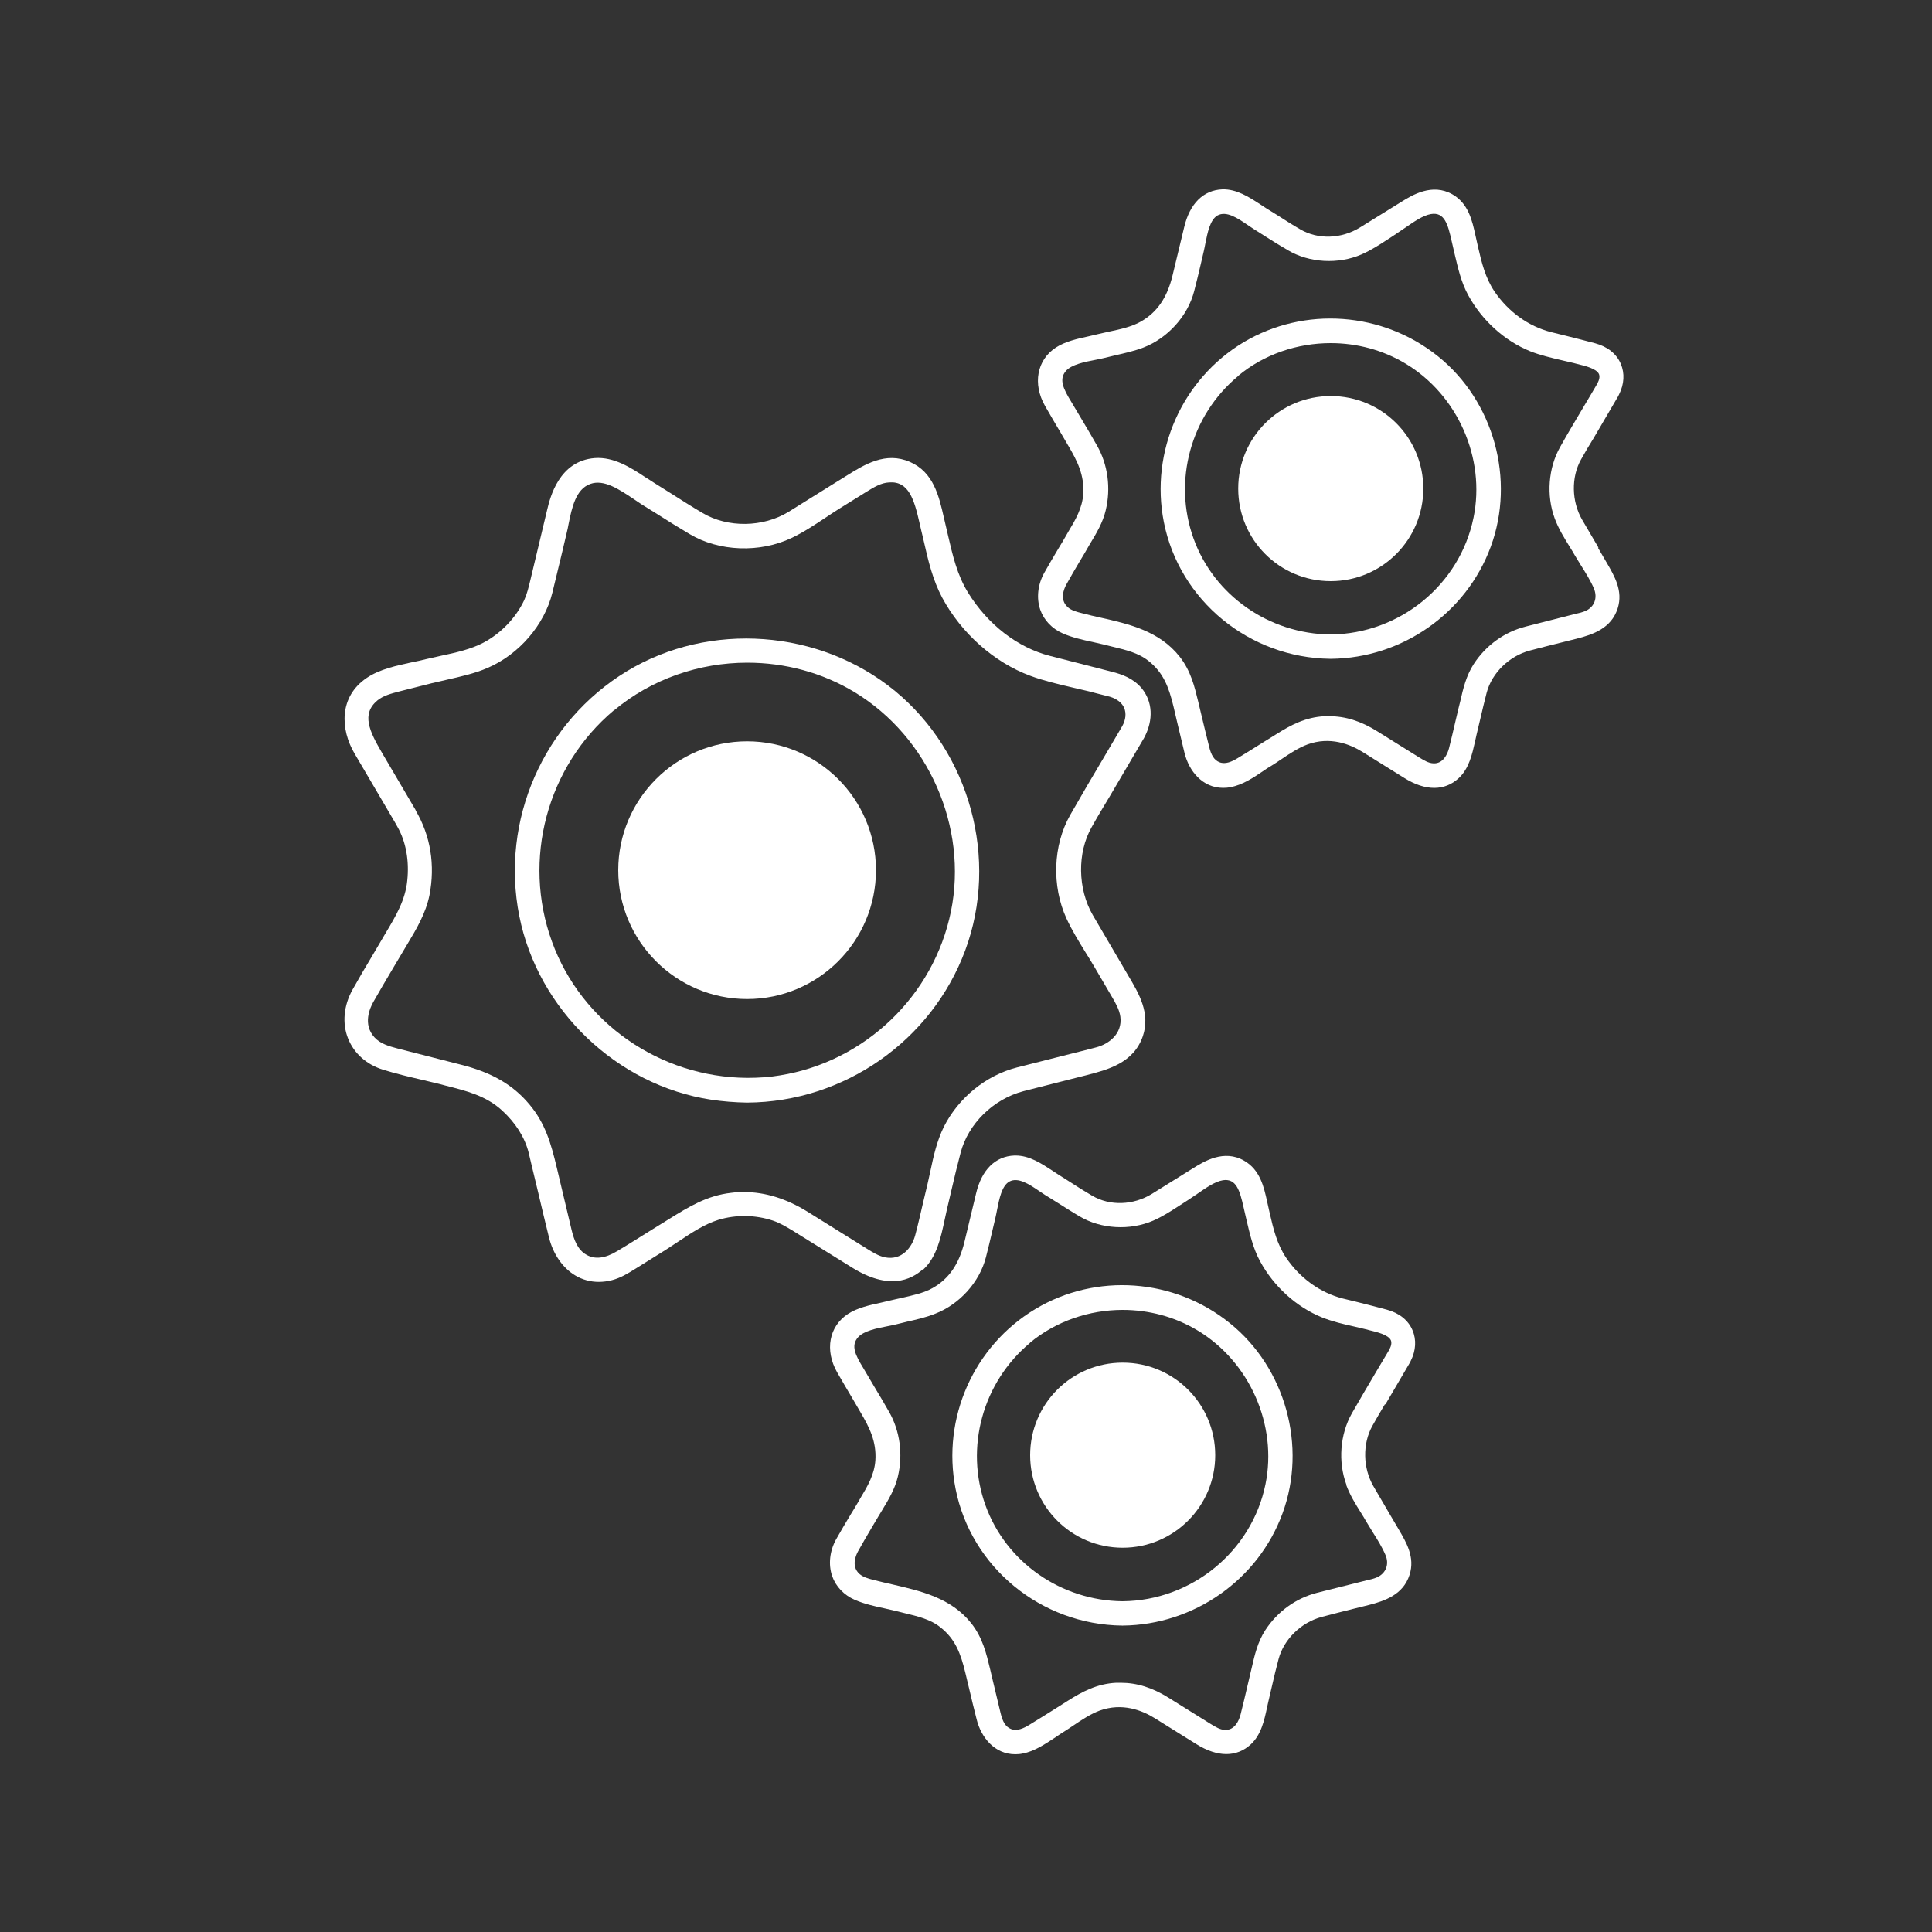
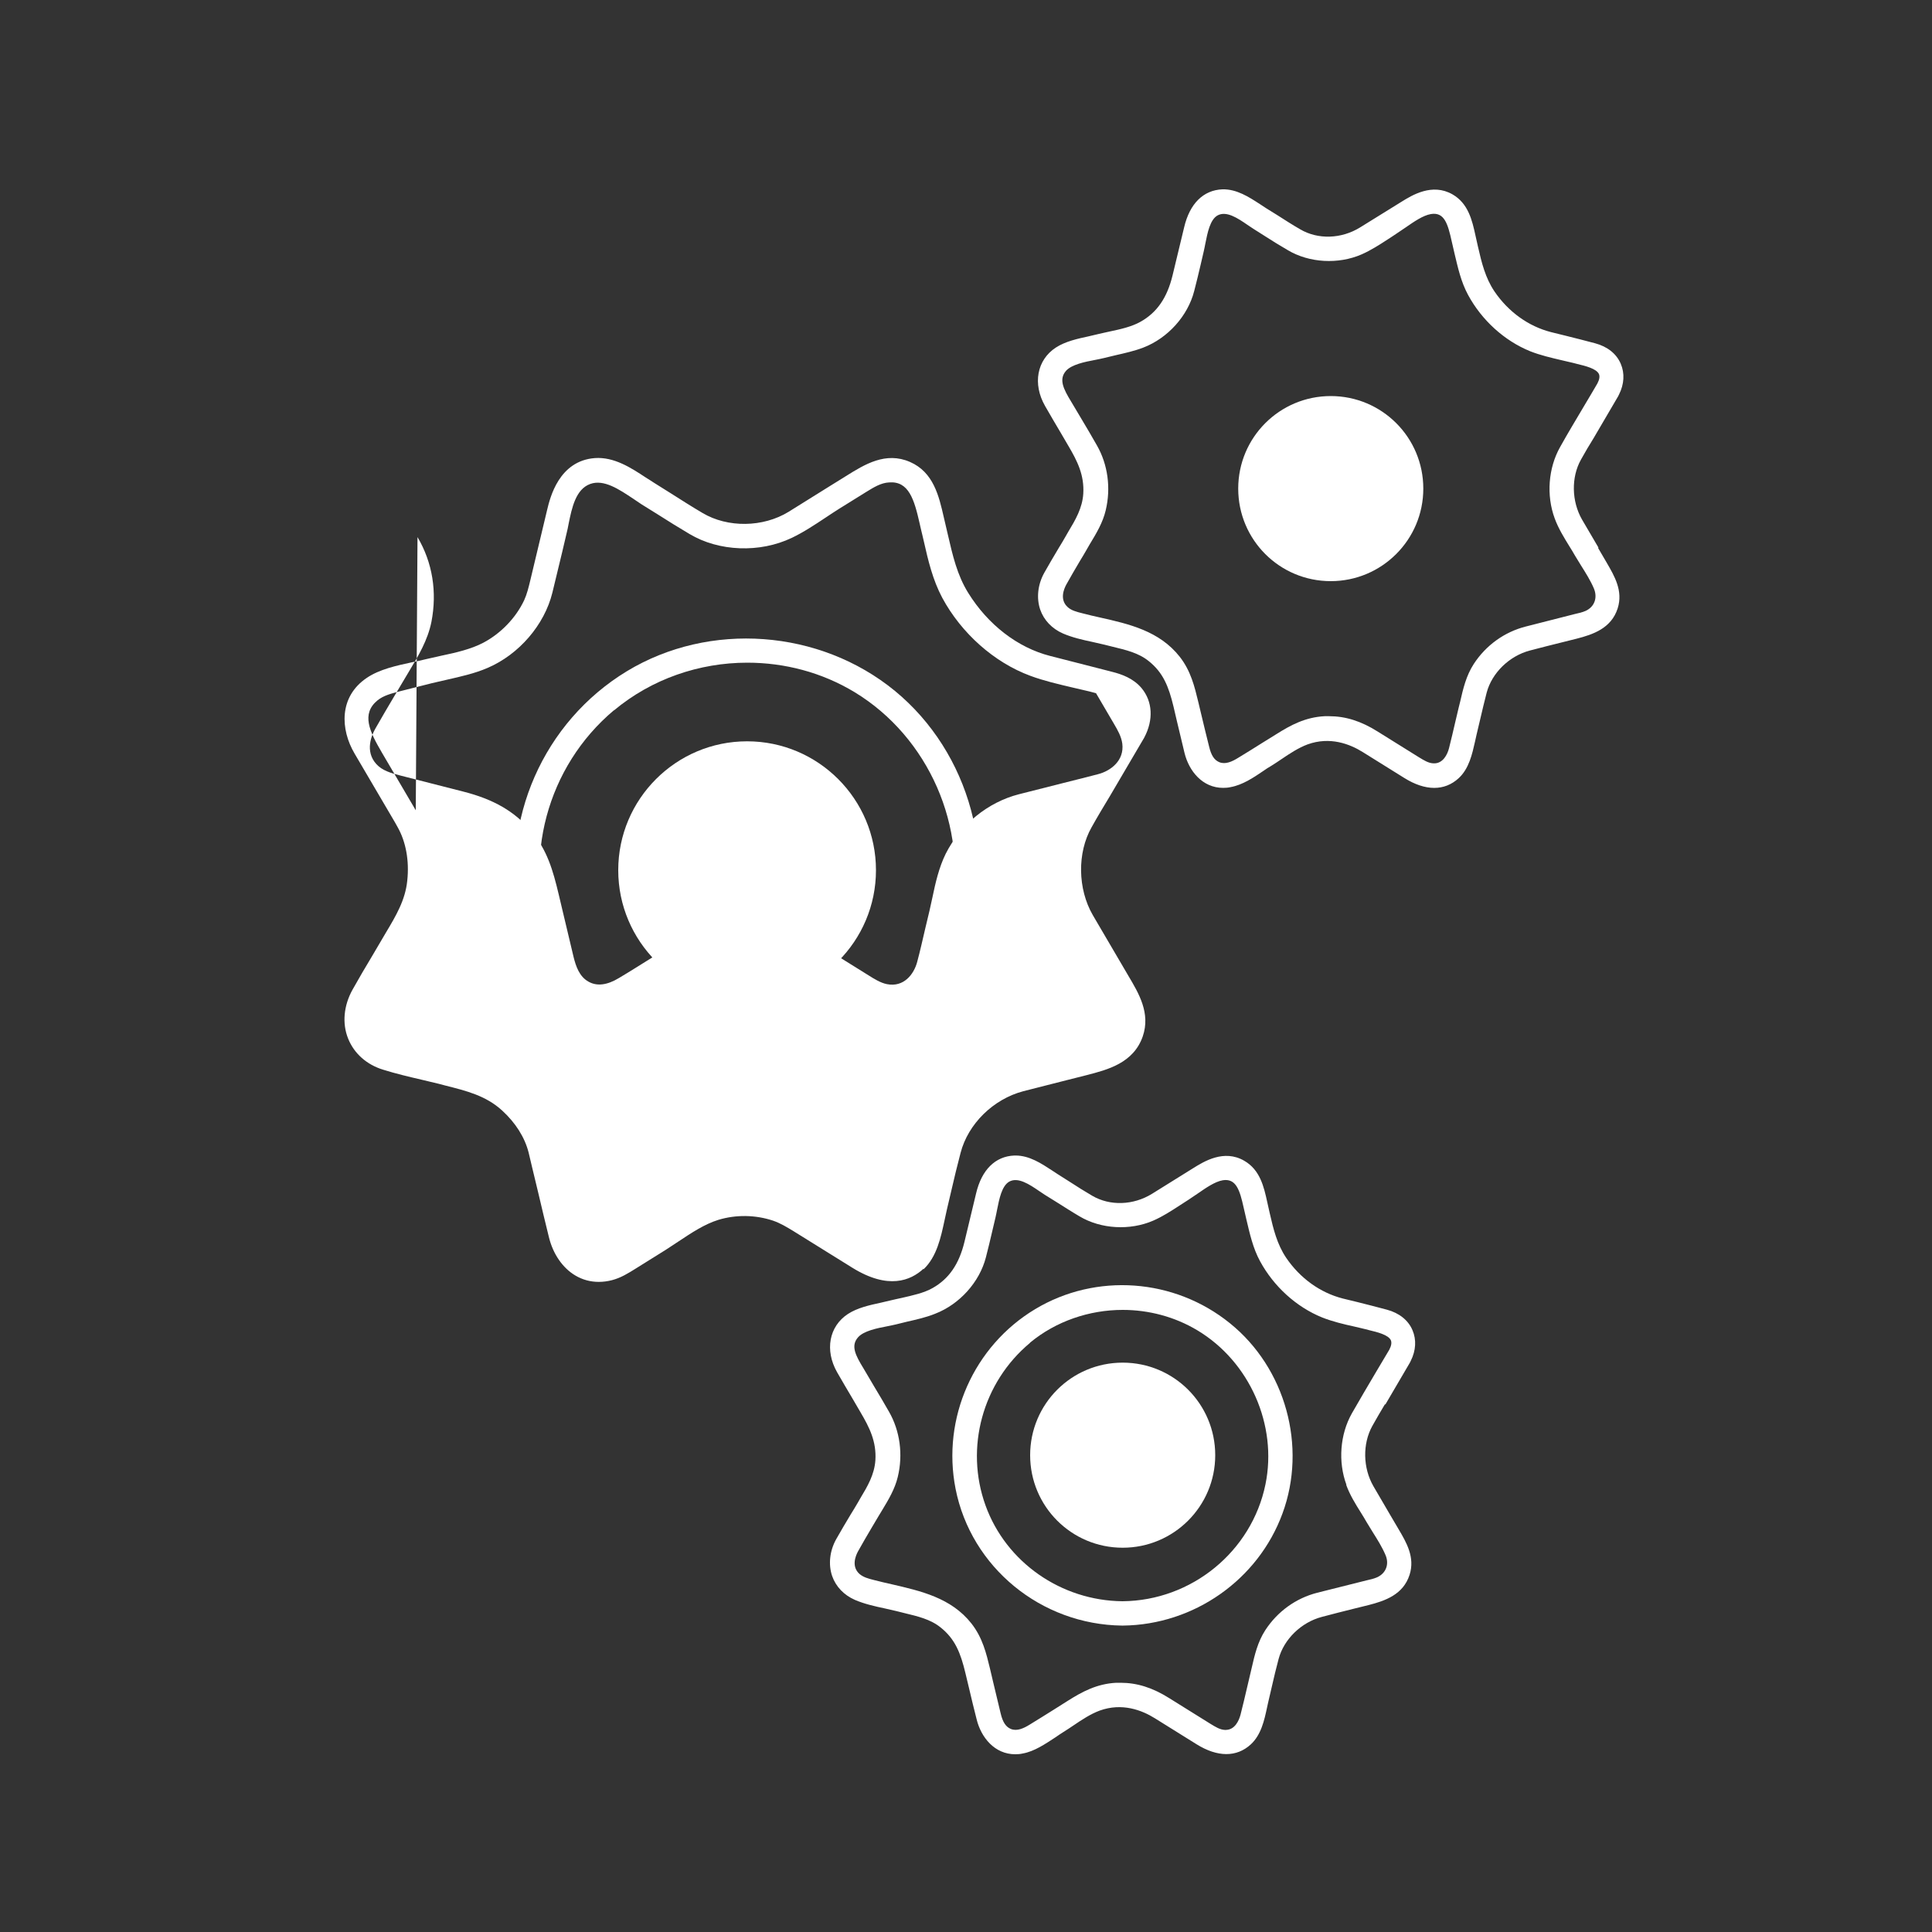
<svg xmlns="http://www.w3.org/2000/svg" viewBox="0 0 100 100">
  <rect x="0" y="0" width="100" height="100" fill="#333333" stroke="none" />
  <defs>
    <style>.cls-1{fill:#fff;}</style>
  </defs>
  <path class="cls-1" d="M71.71,72.69l1.26-2.15s.02-.03,.02-.04c.01-.02,.02-.04,.03-.06,.27-.54,.3-1.1,.09-1.59-.22-.52-.69-.89-1.32-1.06-.52-.14-1.03-.27-1.55-.4l-.74-.18c-1.17-.3-2.21-1.05-2.93-2.11-.47-.7-.66-1.48-.85-2.31l-.13-.58c-.17-.78-.37-1.66-1.19-2.13-1.05-.61-2.09,.04-2.65,.39l-2.12,1.32c-.97,.6-2.18,.64-3.1,.1-.39-.23-.78-.47-1.16-.72l-.6-.38c-.11-.07-.21-.14-.32-.21-.55-.36-1.17-.77-1.88-.77-.02,0-.04,0-.07,0-.98,.04-1.69,.73-1.98,1.97l-.6,2.5c-.28,1.15-.8,1.91-1.65,2.39-.46,.26-1.04,.38-1.6,.51-.2,.04-.4,.09-.58,.13-.16,.04-.33,.08-.51,.12-.56,.12-1.2,.26-1.69,.58-.98,.64-1.21,1.88-.56,3.02,.26,.45,.52,.9,.79,1.35l.42,.72c.46,.78,.83,1.51,.77,2.48-.05,.74-.4,1.34-.78,1.97l-.12,.21c-.12,.21-.25,.42-.38,.63-.25,.42-.51,.85-.75,1.28-.34,.61-.41,1.31-.21,1.9,.19,.55,.61,.99,1.18,1.24,.49,.21,1.02,.33,1.54,.44,.21,.05,.41,.09,.61,.14,.13,.03,.27,.07,.4,.1,.7,.17,1.36,.32,1.89,.75,.74,.59,1.03,1.31,1.28,2.36l.18,.75c.13,.55,.26,1.1,.4,1.64,.23,.94,.93,1.81,2,1.81,.13,0,.26-.01,.39-.04,.61-.11,1.17-.5,1.68-.83,.14-.1,.28-.19,.42-.28,.17-.11,.35-.22,.52-.34,.44-.3,.9-.6,1.36-.77,1.16-.42,2.19-.02,2.86,.4l2.15,1.34c1.09,.68,2.08,.68,2.81,.01,.54-.5,.7-1.25,.84-1.9,.03-.12,.05-.25,.08-.36l.17-.73c.11-.48,.22-.95,.35-1.43,.27-1.02,1.17-1.9,2.24-2.18,.56-.15,1.12-.29,1.68-.43l.73-.18c.86-.22,1.8-.54,2.13-1.57,.29-.91-.17-1.68-.57-2.36l-.43-.73c-.29-.5-.58-1-.87-1.49-.55-.95-.57-2.2-.06-3.12,.21-.38,.43-.75,.65-1.12Zm-2.03,4.17c.19,.52,.48,.99,.77,1.45,.09,.15,.19,.3,.27,.45,.11,.18,.22,.36,.33,.54,.24,.38,.49,.78,.66,1.18,.21,.48,.03,.95-.43,1.16-.16,.07-.36,.12-.55,.16l-2.55,.64c-1.1,.28-2.06,.97-2.69,1.94-.39,.6-.55,1.28-.7,1.94l-.24,1.02c-.11,.47-.22,.94-.34,1.41-.08,.3-.29,.79-.77,.79-.01,0-.03,0-.04,0-.26-.01-.49-.16-.74-.31l-2.15-1.34c-.86-.54-1.66-.79-2.51-.79-.07,0-.15,0-.22,0-1.02,.05-1.79,.48-2.49,.92l-.76,.48c-.41,.26-.82,.51-1.24,.77-.31,.19-.65,.35-.97,.22-.26-.11-.42-.35-.53-.82-.13-.54-.26-1.09-.39-1.63l-.16-.68c-.19-.78-.38-1.59-.96-2.33-1.05-1.33-2.62-1.68-4.13-2.03-.28-.06-.56-.13-.84-.2l-.08-.02c-.28-.07-.54-.14-.74-.31-.44-.39-.2-.95-.08-1.17,.23-.42,.47-.82,.71-1.23,.12-.2,.24-.4,.35-.59l.2-.33c.32-.53,.65-1.08,.8-1.71,.28-1.16,.11-2.38-.45-3.36-.25-.44-.51-.88-.77-1.31l-.56-.95c-.41-.67-.67-1.17-.27-1.61,.29-.32,.96-.46,1.49-.56,.17-.03,.33-.07,.47-.1,.19-.05,.38-.09,.57-.14,.48-.11,.98-.22,1.45-.41,1.27-.49,2.3-1.64,2.63-2.92,.12-.46,.23-.93,.34-1.4l.16-.68c.03-.12,.05-.25,.08-.39,.11-.55,.24-1.23,.63-1.45,.45-.25,1.04,.14,1.55,.49,.11,.07,.21,.14,.3,.2l.58,.36c.4,.25,.8,.51,1.21,.75,1.11,.66,2.61,.74,3.81,.22,.48-.21,.93-.5,1.36-.78,.16-.1,.32-.21,.48-.31,.14-.09,.3-.2,.46-.31,.42-.29,.89-.62,1.3-.69,.69-.11,.88,.51,1.08,1.41l.15,.65c.17,.71,.33,1.45,.7,2.13,.71,1.31,1.88,2.37,3.21,2.91,.53,.21,1.11,.35,1.66,.47,.2,.05,.4,.09,.59,.14l.19,.05c.42,.1,.99,.24,1.12,.52,.05,.12,.03,.28-.08,.49-.22,.37-.44,.74-.66,1.11-.43,.73-.86,1.45-1.28,2.19-.61,1.08-.72,2.5-.28,3.69Z" />
  <path class="cls-1" d="M63.66,68.49c-2.88-2.33-6.93-2.62-10.08-.73-3.18,1.91-4.84,5.64-4.12,9.3,.8,4.06,4.42,7.03,8.62,7.08h.04c3.68-.04,7-2.37,8.26-5.8,1.28-3.47,.16-7.53-2.72-9.85Zm-10.35,1.01c1.35-1.12,3.08-1.7,4.8-1.7,1.34,0,2.69,.35,3.87,1.06,2.7,1.62,4.15,4.9,3.52,7.97-.71,3.47-3.82,6.02-7.4,6.05-3.18-.03-6.03-2.02-7.09-4.96-1.08-2.99-.15-6.37,2.3-8.41Z" />
  <path class="cls-1" d="M58.11,80.11c2.64,0,4.79-2.14,4.79-4.79s-2.14-4.79-4.79-4.79-4.79,2.14-4.79,4.79,2.14,4.79,4.79,4.79Z" />
  <path class="cls-1" d="M82.74,28.35c-.28-.48-.57-.97-.85-1.45-.55-.95-.57-2.2-.06-3.11,.21-.38,.43-.75,.66-1.12l1.26-2.15s.02-.03,.02-.04c.01-.02,.02-.04,.03-.06,.27-.54,.3-1.1,.09-1.59-.22-.52-.69-.89-1.32-1.06-.51-.14-1.01-.26-1.52-.39l-.77-.19c-1.17-.3-2.21-1.05-2.93-2.11-.47-.7-.66-1.48-.85-2.31l-.13-.58c-.17-.78-.37-1.66-1.19-2.13-1.05-.6-2.09,.04-2.65,.39l-2.13,1.32c-.97,.6-2.18,.64-3.1,.1-.4-.23-.79-.48-1.18-.73l-.58-.36c-.11-.07-.21-.14-.32-.21-.57-.37-1.21-.79-1.95-.77-.98,.04-1.69,.73-1.98,1.97l-.6,2.49c-.28,1.15-.8,1.91-1.65,2.39-.46,.26-1.04,.39-1.61,.51-.2,.04-.39,.09-.58,.13-.16,.04-.33,.08-.51,.12-.56,.12-1.2,.26-1.69,.58-.98,.64-1.21,1.88-.56,3.02,.27,.47,.55,.95,.83,1.42l.38,.65c.46,.78,.83,1.51,.77,2.48-.05,.74-.4,1.34-.78,1.97l-.12,.21c-.12,.21-.25,.43-.38,.64-.25,.42-.5,.84-.74,1.27-.34,.61-.41,1.31-.21,1.9,.19,.55,.61,.99,1.18,1.24,.49,.21,1.02,.33,1.54,.44,.21,.05,.41,.09,.61,.14,.13,.03,.27,.07,.4,.1,.7,.17,1.36,.32,1.89,.75,.74,.59,1.03,1.31,1.28,2.35l.18,.77c.13,.54,.26,1.09,.39,1.63,.23,.94,.93,1.81,2,1.81,.13,0,.26-.01,.39-.04,.61-.11,1.18-.49,1.68-.83,.14-.1,.28-.19,.42-.27,.17-.11,.35-.22,.52-.34,.44-.3,.9-.6,1.36-.77,1.16-.42,2.19-.02,2.86,.4l2.15,1.34c1.09,.68,2.08,.68,2.81,.01,.54-.5,.7-1.25,.85-1.91,.03-.12,.05-.24,.08-.36l.18-.76c.11-.47,.22-.94,.34-1.4,.27-1.02,1.17-1.9,2.24-2.18,.56-.15,1.13-.29,1.69-.43l.72-.18c.86-.22,1.8-.54,2.13-1.57,.29-.91-.17-1.68-.57-2.37l-.45-.77Zm-26.31-.22c.32-.53,.65-1.08,.8-1.71,.28-1.16,.11-2.38-.45-3.36-.27-.48-.55-.95-.83-1.42l-.5-.84c-.41-.67-.66-1.17-.27-1.61,.29-.32,.96-.46,1.5-.56,.17-.03,.33-.07,.47-.1,.19-.05,.39-.09,.58-.14,.48-.11,.98-.22,1.45-.4,1.27-.49,2.3-1.64,2.63-2.92,.12-.46,.23-.92,.34-1.39l.16-.69c.03-.12,.05-.25,.08-.39,.11-.55,.24-1.23,.63-1.45,.46-.25,1.04,.14,1.55,.49,.11,.07,.21,.14,.3,.2l.6,.38c.39,.25,.79,.5,1.19,.73,1.11,.66,2.61,.74,3.81,.22,.48-.21,.93-.5,1.36-.78,.16-.1,.32-.21,.47-.31,.14-.09,.29-.2,.46-.31,.42-.29,.89-.62,1.3-.69,.7-.12,.88,.51,1.08,1.41l.15,.65c.17,.71,.33,1.45,.7,2.13,.71,1.31,1.88,2.37,3.21,2.91,.53,.21,1.1,.34,1.65,.47,.2,.05,.4,.09,.6,.14l.19,.05c.42,.1,.99,.24,1.12,.52,.05,.12,.03,.28-.08,.49-.22,.37-.43,.74-.65,1.1-.43,.73-.87,1.45-1.28,2.19-.61,1.08-.72,2.5-.28,3.69,.19,.52,.48,.99,.77,1.46,.09,.15,.19,.3,.27,.45,.11,.18,.22,.36,.33,.54,.24,.38,.49,.78,.66,1.18,.2,.48,.03,.95-.43,1.16-.16,.07-.36,.12-.55,.16l-2.55,.65c-1.1,.28-2.06,.97-2.69,1.94-.39,.6-.55,1.28-.7,1.94l-.08,.32c-.06,.24-.11,.48-.17,.72-.11,.46-.21,.92-.33,1.38-.08,.31-.31,.81-.81,.78-.26-.01-.49-.16-.74-.31l-2.15-1.34c-.86-.54-1.66-.79-2.51-.79-.07,0-.15,0-.22,0-1.02,.05-1.79,.48-2.49,.92l-.71,.44c-.43,.27-.86,.54-1.29,.8-.31,.19-.65,.35-.97,.22-.26-.11-.42-.35-.53-.82-.14-.55-.27-1.1-.4-1.64l-.16-.67c-.19-.78-.38-1.59-.96-2.33-1.05-1.33-2.61-1.69-4.13-2.03-.28-.06-.57-.13-.84-.2l-.08-.02c-.28-.07-.55-.14-.74-.31-.44-.39-.2-.95-.08-1.17,.23-.42,.47-.82,.71-1.23,.12-.2,.24-.39,.35-.59l.19-.33Z" />
-   <path class="cls-1" d="M68.86,34.1h.04c3.68-.04,6.99-2.36,8.26-5.8,1.28-3.48,.16-7.53-2.72-9.85-2.88-2.32-6.93-2.61-10.08-.73-3.18,1.91-4.84,5.65-4.12,9.3,.8,4.06,4.42,7.03,8.62,7.08Zm-4.78-14.64c1.35-1.13,3.08-1.7,4.8-1.7,1.34,0,2.69,.35,3.87,1.06,2.7,1.62,4.15,4.9,3.52,7.97-.71,3.48-3.82,6.02-7.4,6.05-3.18-.03-6.03-2.02-7.09-4.96-1.08-2.99-.15-6.37,2.3-8.41Z" />
  <path class="cls-1" d="M68.88,30.08c2.64,0,4.79-2.14,4.79-4.79s-2.14-4.79-4.79-4.79-4.79,2.14-4.79,4.79,2.14,4.79,4.79,4.79Z" />
-   <path class="cls-1" d="M47.8,65.7c.69-.65,.9-1.66,1.09-2.54,.04-.19,.08-.37,.12-.55l.23-.98c.15-.66,.31-1.31,.48-1.96,.39-1.5,1.69-2.78,3.25-3.19,.75-.19,1.49-.38,2.24-.57l1.03-.26c1.08-.28,2.43-.62,2.91-2.01,.41-1.2-.21-2.23-.75-3.14l-.75-1.28c-.36-.62-.73-1.24-1.09-1.86-.78-1.35-.81-3.22-.06-4.54,.3-.54,.62-1.07,.94-1.6l1.75-2.98s.01-.02,.02-.03c0-.01,.01-.02,.02-.04,.48-.91,.43-1.86-.14-2.55-.43-.51-1.02-.72-1.54-.85l-1.09-.28c-.7-.18-1.41-.36-2.11-.54-1.68-.43-3.22-1.62-4.24-3.27-.57-.92-.8-1.93-1.05-3.01l-.21-.9c-.25-1.09-.53-2.33-1.75-2.86-1.26-.55-2.35,.13-3.31,.73l-1.03,.64c-.65,.4-1.29,.81-1.94,1.21-1.32,.81-3.15,.84-4.46,.06-.56-.33-1.11-.68-1.66-1.03l-.83-.52c-.14-.09-.29-.19-.44-.28-.77-.51-1.65-1.08-2.64-1.01-1.86,.14-2.32,2.05-2.47,2.68l-.87,3.64c-.09,.37-.17,.71-.32,1.04-.43,.91-1.2,1.71-2.1,2.19-.64,.34-1.43,.52-2.19,.68-.27,.06-.54,.12-.8,.18-.23,.06-.47,.11-.72,.16-.79,.17-1.68,.36-2.34,.81-1.45,.98-1.36,2.67-.63,3.91l1.92,3.27c.11,.18,.21,.36,.31,.54,.43,.76,.61,1.74,.5,2.77-.1,1.01-.59,1.83-1.11,2.7l-.7,1.19c-.35,.58-.69,1.16-1.02,1.75-.46,.82-.55,1.75-.23,2.54,.31,.77,.96,1.35,1.82,1.61,.64,.2,1.31,.36,1.96,.51,.31,.07,.61,.15,.92,.22l.34,.09c1.07,.27,2.09,.52,2.93,1.29,.7,.64,1.17,1.39,1.37,2.17,.06,.25,.12,.5,.18,.76l.32,1.33c.18,.76,.36,1.53,.55,2.29,.21,.87,.71,1.6,1.37,1.99,.37,.22,.78,.33,1.21,.33,.23,0,.46-.03,.69-.09,.46-.12,.84-.36,1.21-.59l1.57-.98c.22-.14,.44-.29,.67-.44,.66-.44,1.34-.89,2.05-1.11,.92-.28,1.93-.26,2.83,.04,.38,.13,.71,.33,1.07,.55l3.04,1.89c1.86,1.15,3.02,.66,3.68,.05Zm-26.28-23.76l-1.75-2.98c-.65-1.11-1.08-2.01-.23-2.71,.31-.25,.7-.35,1.16-.47l1.66-.42c.26-.06,.52-.12,.78-.18,.7-.16,1.43-.32,2.1-.61,1.63-.7,2.94-2.23,3.35-3.89,.17-.7,.34-1.41,.51-2.11l.23-.98c.04-.15,.07-.31,.1-.47,.17-.84,.37-1.8,1.12-2.07,.71-.26,1.51,.29,2.22,.76,.15,.1,.3,.2,.43,.29l.82,.51c.55,.35,1.11,.7,1.67,1.03,1.52,.91,3.64,.99,5.29,.2,.61-.29,1.18-.67,1.74-1.04,.24-.16,.48-.32,.72-.47l1.4-.87c.39-.24,.76-.47,1.18-.49,1.02-.08,1.3,.89,1.58,2.12,.03,.12,.05,.24,.08,.35,.05,.19,.09,.39,.14,.59,.22,.98,.46,1.99,.95,2.91,.99,1.84,2.69,3.35,4.56,4.04,.7,.26,1.44,.43,2.16,.6,.3,.07,.6,.14,.9,.21l.34,.09c.24,.06,.47,.12,.71,.18,.37,.11,.64,.32,.75,.59,.11,.27,.08,.6-.1,.93-.3,.51-.6,1.02-.9,1.53-.61,1.02-1.21,2.05-1.8,3.08-.89,1.57-.96,3.67-.19,5.35,.28,.61,.64,1.19,.99,1.76,.15,.24,.3,.48,.44,.72l.92,1.57c.2,.34,.39,.67,.44,1.04,.11,.88-.6,1.41-1.25,1.58-.19,.05-.39,.1-.58,.15l-1.27,.32c-.75,.19-1.5,.38-2.25,.57-1.61,.41-3.03,1.57-3.79,3.08-.35,.71-.53,1.5-.69,2.27-.05,.23-.1,.46-.15,.68-.07,.29-.14,.59-.21,.88-.14,.59-.27,1.19-.43,1.78-.17,.63-.69,1.31-1.56,1.14-.34-.07-.64-.26-.96-.46l-3.05-1.9c-1.1-.68-2.19-1.02-3.31-1.02-.21,0-.42,.01-.64,.04-1.26,.14-2.21,.73-3.24,1.37l-.92,.57c-.58,.36-1.16,.73-1.75,1.08-.61,.37-1.14,.44-1.58,.19-.47-.26-.65-.79-.77-1.27-.18-.76-.36-1.51-.54-2.27l-.23-.97c-.3-1.26-.6-2.31-1.43-3.29-.85-1.01-1.94-1.64-3.52-2.04l-3.29-.84c-.46-.12-.9-.25-1.2-.58-.61-.67-.24-1.51-.05-1.84,.33-.58,.67-1.16,1.01-1.73l.75-1.26c.47-.78,.95-1.59,1.14-2.53,.3-1.55,.06-3.07-.72-4.39Z" />
+   <path class="cls-1" d="M47.8,65.7c.69-.65,.9-1.66,1.09-2.54,.04-.19,.08-.37,.12-.55l.23-.98c.15-.66,.31-1.31,.48-1.96,.39-1.5,1.69-2.78,3.25-3.19,.75-.19,1.49-.38,2.24-.57l1.03-.26c1.08-.28,2.43-.62,2.91-2.01,.41-1.2-.21-2.23-.75-3.14l-.75-1.28c-.36-.62-.73-1.24-1.09-1.86-.78-1.35-.81-3.22-.06-4.54,.3-.54,.62-1.07,.94-1.6l1.75-2.98s.01-.02,.02-.03c0-.01,.01-.02,.02-.04,.48-.91,.43-1.86-.14-2.55-.43-.51-1.02-.72-1.54-.85l-1.09-.28c-.7-.18-1.41-.36-2.11-.54-1.68-.43-3.22-1.62-4.24-3.27-.57-.92-.8-1.93-1.05-3.01l-.21-.9c-.25-1.09-.53-2.33-1.75-2.86-1.26-.55-2.35,.13-3.31,.73l-1.03,.64c-.65,.4-1.29,.81-1.94,1.21-1.32,.81-3.15,.84-4.46,.06-.56-.33-1.11-.68-1.66-1.03l-.83-.52c-.14-.09-.29-.19-.44-.28-.77-.51-1.65-1.08-2.64-1.01-1.86,.14-2.32,2.05-2.47,2.68l-.87,3.64c-.09,.37-.17,.71-.32,1.04-.43,.91-1.2,1.71-2.1,2.19-.64,.34-1.43,.52-2.19,.68-.27,.06-.54,.12-.8,.18-.23,.06-.47,.11-.72,.16-.79,.17-1.68,.36-2.34,.81-1.45,.98-1.36,2.67-.63,3.91l1.92,3.27c.11,.18,.21,.36,.31,.54,.43,.76,.61,1.74,.5,2.77-.1,1.01-.59,1.83-1.11,2.7l-.7,1.19c-.35,.58-.69,1.16-1.02,1.75-.46,.82-.55,1.75-.23,2.54,.31,.77,.96,1.35,1.82,1.61,.64,.2,1.31,.36,1.96,.51,.31,.07,.61,.15,.92,.22l.34,.09c1.07,.27,2.09,.52,2.93,1.29,.7,.64,1.17,1.39,1.37,2.17,.06,.25,.12,.5,.18,.76l.32,1.33c.18,.76,.36,1.53,.55,2.29,.21,.87,.71,1.6,1.37,1.99,.37,.22,.78,.33,1.21,.33,.23,0,.46-.03,.69-.09,.46-.12,.84-.36,1.21-.59l1.57-.98c.22-.14,.44-.29,.67-.44,.66-.44,1.34-.89,2.05-1.11,.92-.28,1.93-.26,2.83,.04,.38,.13,.71,.33,1.07,.55l3.04,1.89c1.86,1.15,3.02,.66,3.68,.05Zm-26.28-23.76l-1.75-2.98c-.65-1.11-1.08-2.01-.23-2.71,.31-.25,.7-.35,1.16-.47l1.66-.42c.26-.06,.52-.12,.78-.18,.7-.16,1.43-.32,2.1-.61,1.63-.7,2.94-2.23,3.35-3.89,.17-.7,.34-1.41,.51-2.11l.23-.98c.04-.15,.07-.31,.1-.47,.17-.84,.37-1.8,1.12-2.07,.71-.26,1.51,.29,2.22,.76,.15,.1,.3,.2,.43,.29l.82,.51c.55,.35,1.11,.7,1.67,1.03,1.52,.91,3.64,.99,5.29,.2,.61-.29,1.18-.67,1.74-1.04,.24-.16,.48-.32,.72-.47l1.4-.87c.39-.24,.76-.47,1.18-.49,1.02-.08,1.3,.89,1.58,2.12,.03,.12,.05,.24,.08,.35,.05,.19,.09,.39,.14,.59,.22,.98,.46,1.99,.95,2.91,.99,1.84,2.69,3.35,4.56,4.04,.7,.26,1.44,.43,2.16,.6,.3,.07,.6,.14,.9,.21l.34,.09l.92,1.57c.2,.34,.39,.67,.44,1.04,.11,.88-.6,1.41-1.25,1.58-.19,.05-.39,.1-.58,.15l-1.27,.32c-.75,.19-1.5,.38-2.25,.57-1.61,.41-3.03,1.57-3.79,3.08-.35,.71-.53,1.5-.69,2.27-.05,.23-.1,.46-.15,.68-.07,.29-.14,.59-.21,.88-.14,.59-.27,1.19-.43,1.78-.17,.63-.69,1.31-1.56,1.14-.34-.07-.64-.26-.96-.46l-3.05-1.9c-1.1-.68-2.19-1.02-3.31-1.02-.21,0-.42,.01-.64,.04-1.26,.14-2.21,.73-3.24,1.37l-.92,.57c-.58,.36-1.16,.73-1.75,1.08-.61,.37-1.14,.44-1.58,.19-.47-.26-.65-.79-.77-1.27-.18-.76-.36-1.51-.54-2.27l-.23-.97c-.3-1.26-.6-2.31-1.43-3.29-.85-1.01-1.94-1.64-3.52-2.04l-3.29-.84c-.46-.12-.9-.25-1.2-.58-.61-.67-.24-1.51-.05-1.84,.33-.58,.67-1.16,1.01-1.73l.75-1.26c.47-.78,.95-1.59,1.14-2.53,.3-1.55,.06-3.07-.72-4.39Z" />
  <path class="cls-1" d="M36.81,56.92c.61,.09,1.23,.14,1.84,.15h.03c5.01-.03,9.54-3.2,11.28-7.88,1.75-4.71,.25-10.23-3.64-13.43-3.89-3.19-9.59-3.61-13.87-1.02-4.32,2.62-6.56,7.71-5.57,12.68,.97,4.85,5.05,8.76,9.93,9.5Zm-5.03-20.15c1.95-1.63,4.42-2.47,6.9-2.47,1.93,0,3.86,.5,5.56,1.53,3.82,2.32,5.87,6.98,4.98,11.35-.89,4.36-4.45,7.77-8.84,8.48-.53,.09-1.08,.13-1.71,.13-4.52-.03-8.58-2.86-10.1-7.05-1.55-4.25-.26-9.07,3.21-11.98Z" />
  <path class="cls-1" d="M38.67,51.71c3.68,0,6.67-2.99,6.67-6.67s-2.99-6.67-6.67-6.67-6.67,2.99-6.67,6.67,2.99,6.67,6.67,6.67Z" />
</svg>